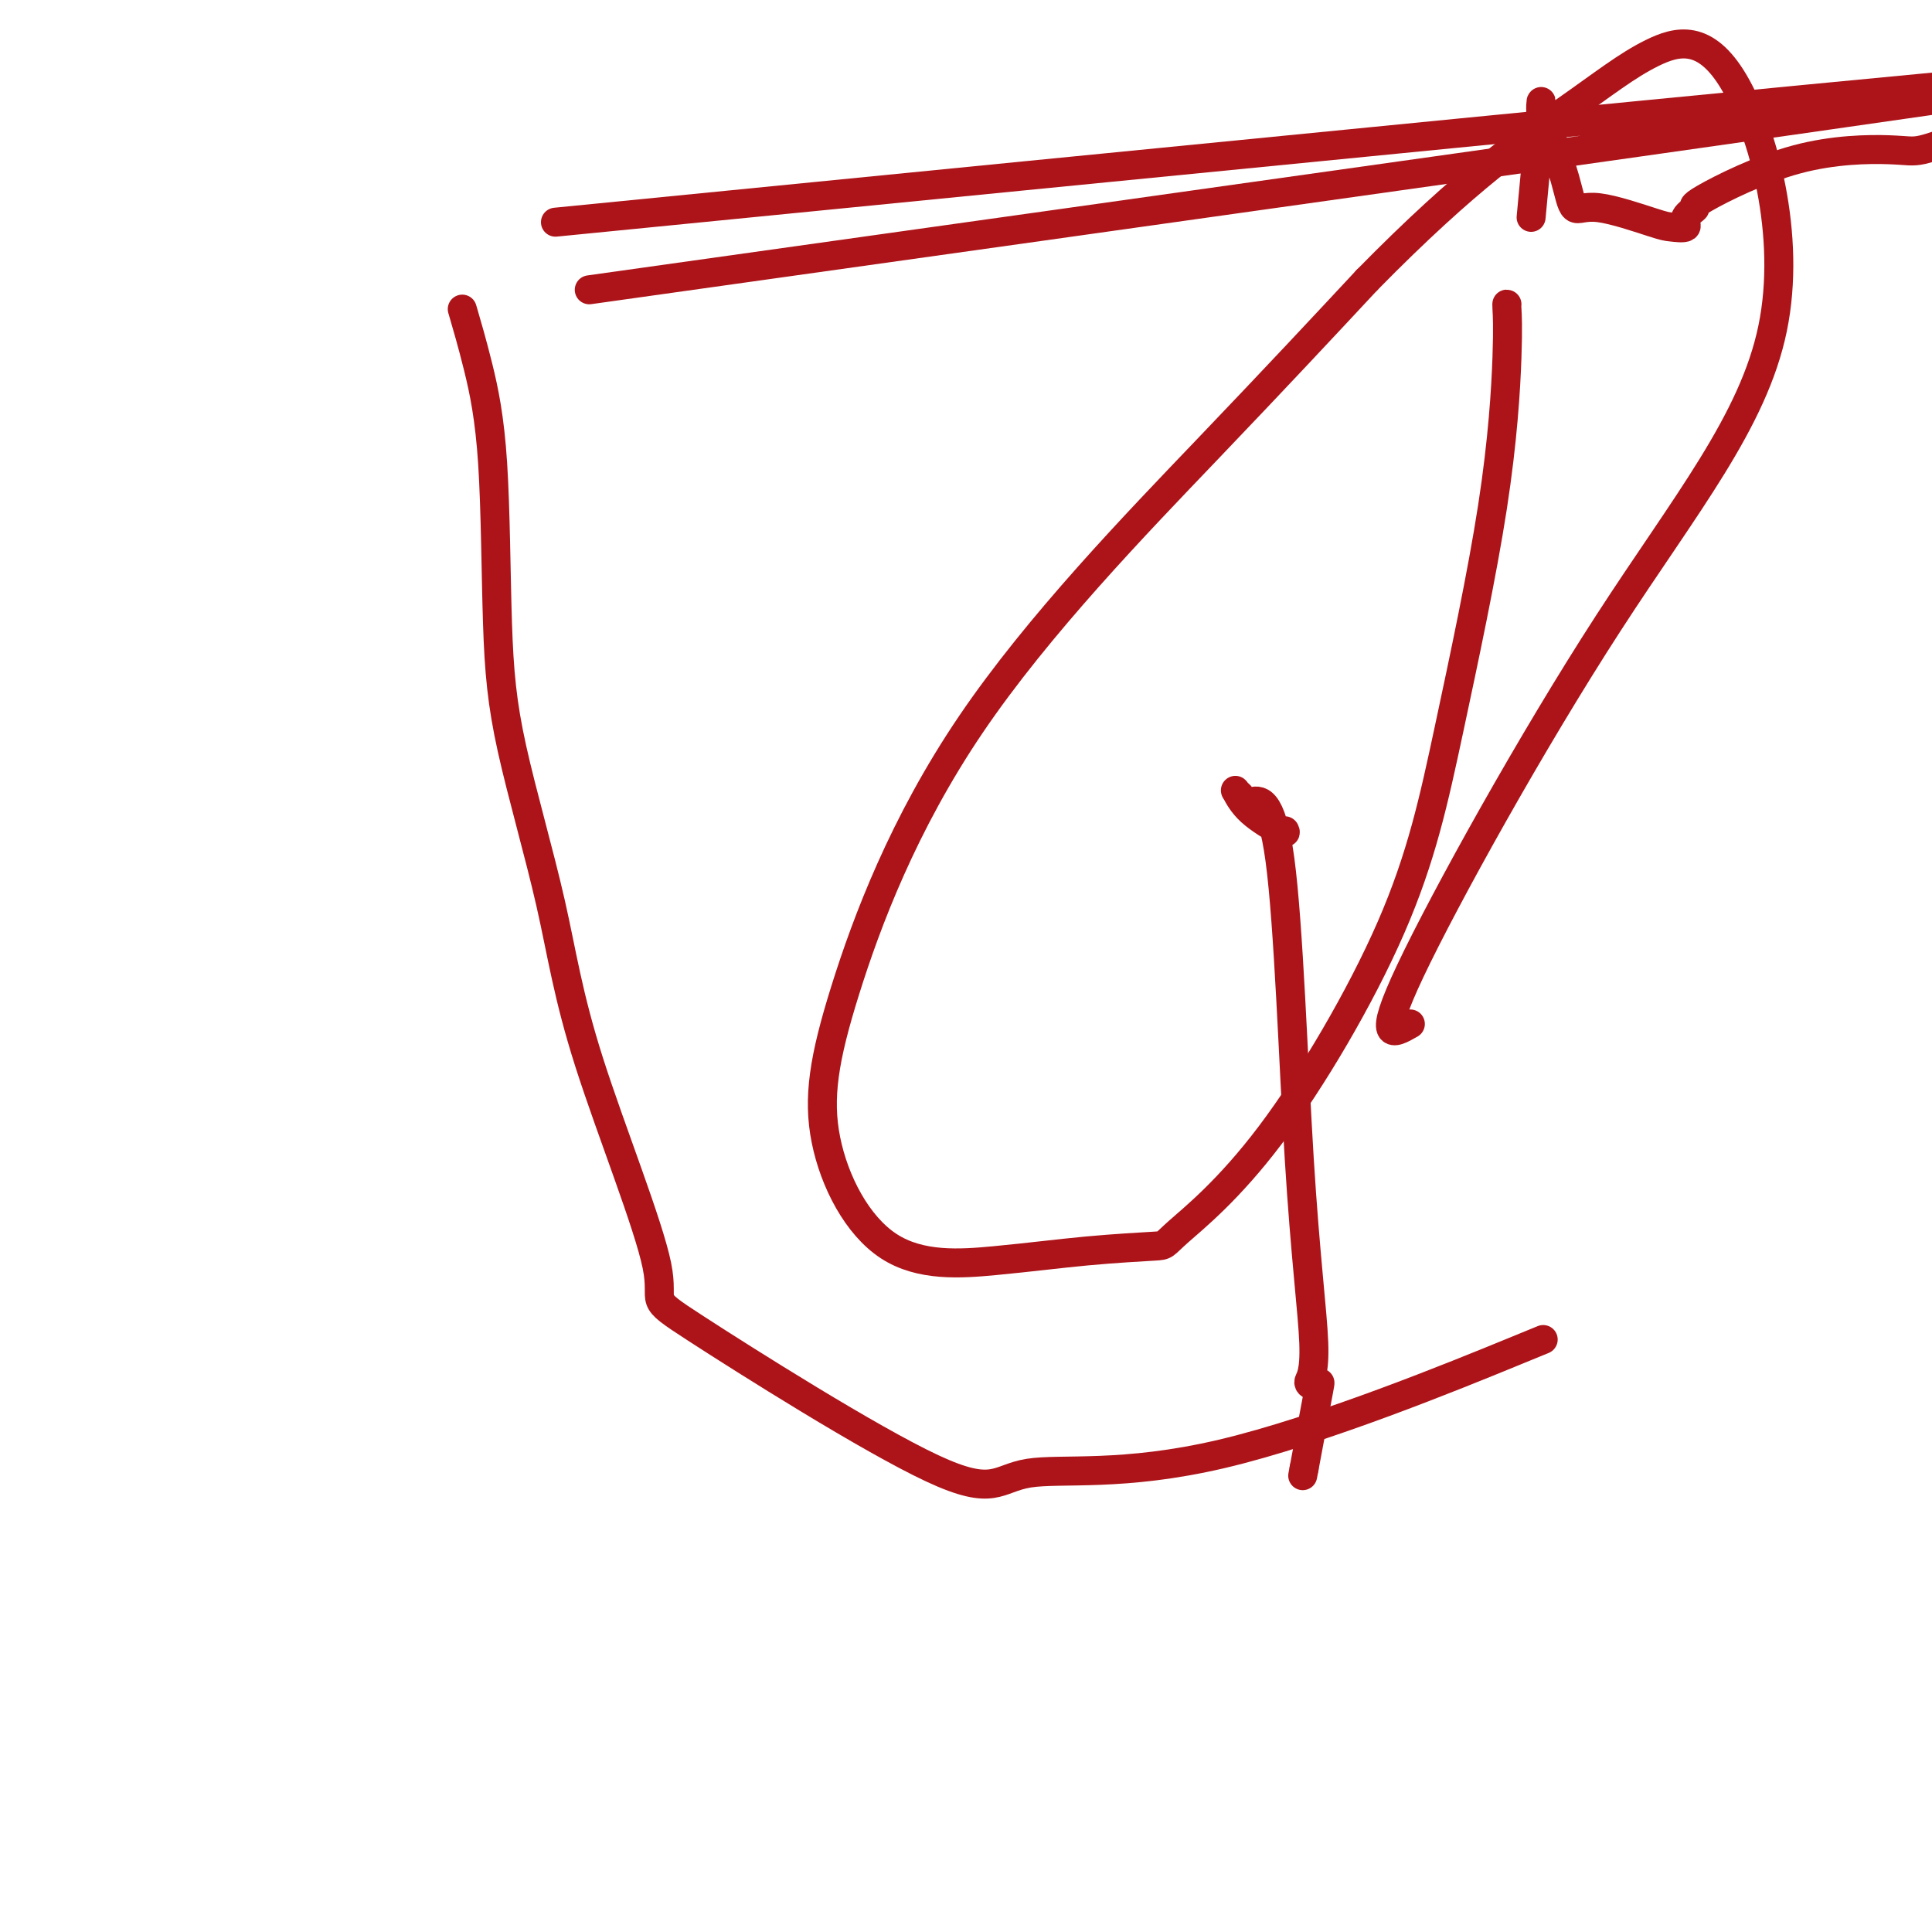
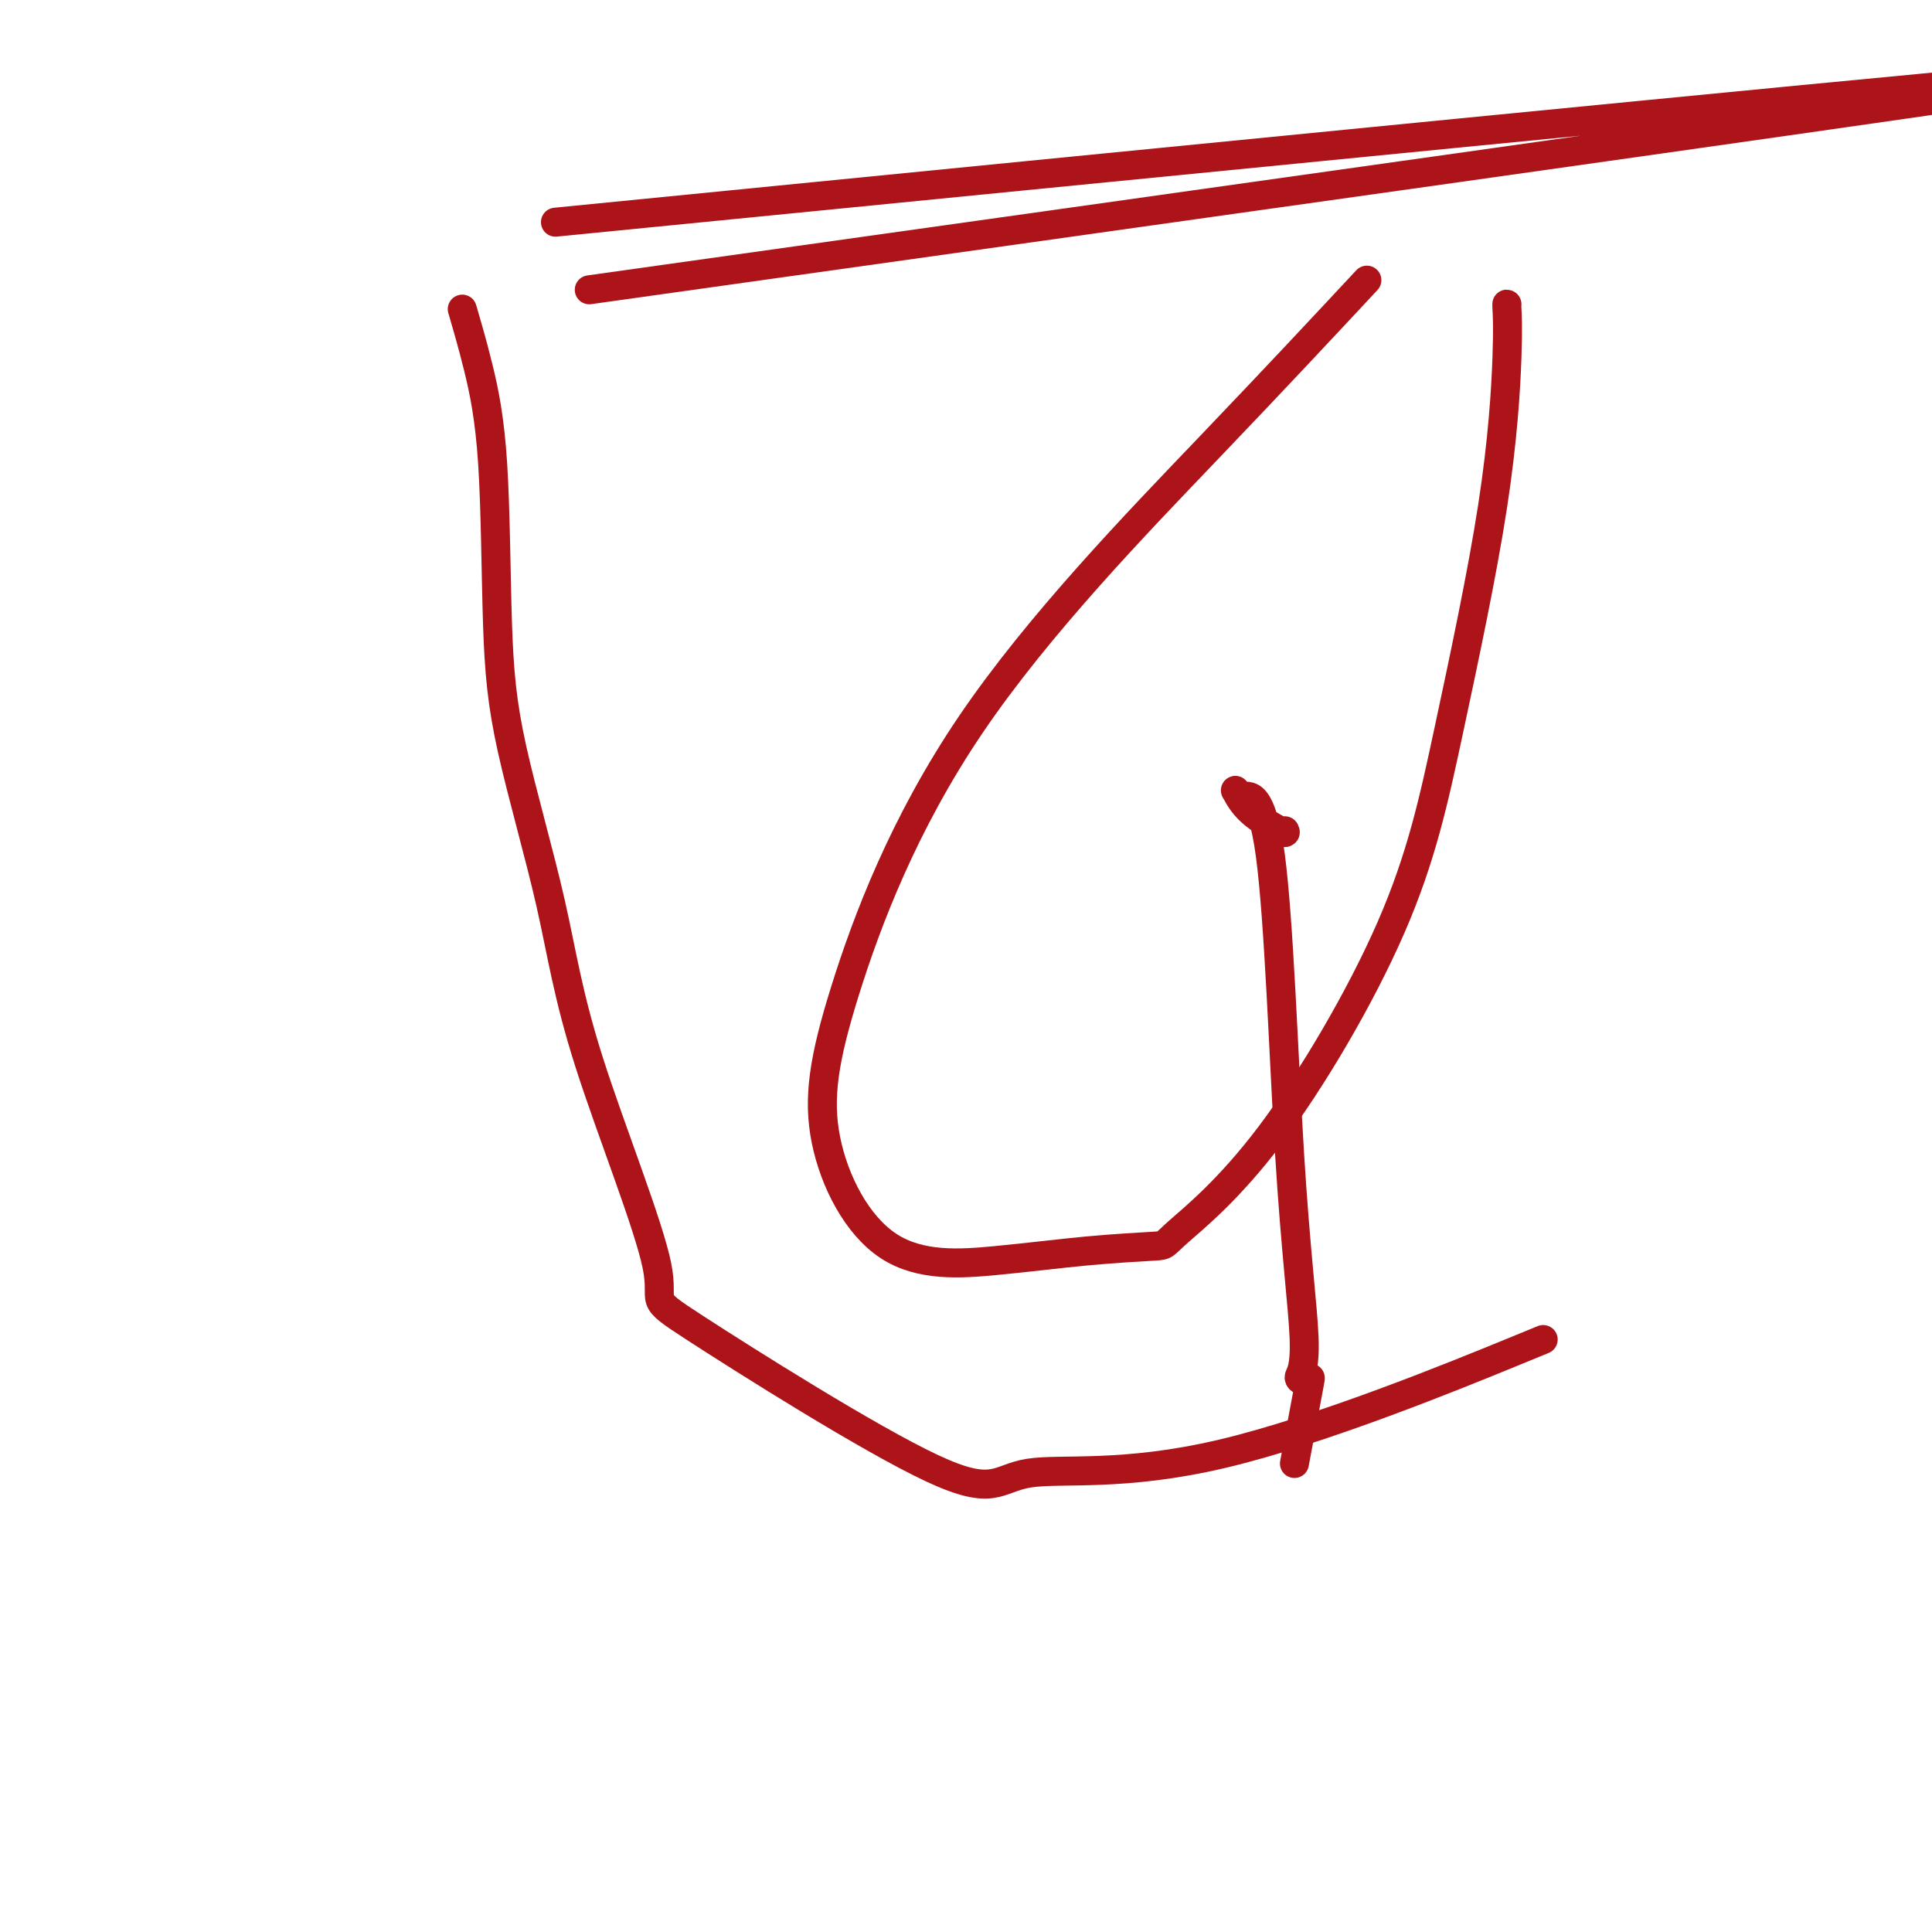
<svg xmlns="http://www.w3.org/2000/svg" viewBox="0 0 400 400" version="1.1">
  <g fill="none" stroke="#AD1419" stroke-width="6" stroke-linecap="round" stroke-linejoin="round">
    <path d="M96,65c-0.254,-0.866 -0.509,-1.731 0,0c0.509,1.731 1.781,6.060 3,11c1.219,4.940 2.387,10.491 3,20c0.613,9.509 0.673,22.976 1,33c0.327,10.024 0.922,16.605 3,26c2.078,9.395 5.638,21.603 8,32c2.362,10.397 3.525,18.982 8,33c4.475,14.018 12.264,33.468 14,42c1.736,8.532 -2.579,6.145 8,13c10.579,6.855 36.053,22.950 49,29c12.947,6.050 13.367,2.055 20,1c6.633,-1.055 19.478,0.831 40,-4c20.522,-4.831 48.721,-16.380 60,-21c11.279,-4.620 5.640,-2.310 0,0" />
-     <path d="M317,45c0.873,-9.208 1.746,-18.415 2,-22c0.254,-3.585 -0.113,-1.547 0,0c0.113,1.547 0.704,2.604 1,3c0.296,0.396 0.296,0.131 1,2c0.704,1.869 2.112,5.874 3,9c0.888,3.126 1.255,5.375 2,6c0.745,0.625 1.868,-0.374 5,0c3.132,0.374 8.274,2.121 11,3c2.726,0.879 3.035,0.891 4,1c0.965,0.109 2.586,0.317 3,0c0.414,-0.317 -0.377,-1.157 0,-2c0.377,-0.843 1.923,-1.688 2,-2c0.077,-0.312 -1.315,-0.093 2,-2c3.315,-1.907 11.336,-5.942 19,-8c7.664,-2.058 14.969,-2.139 19,-2c4.031,0.139 4.786,0.499 7,0c2.214,-0.499 5.886,-1.858 8,-3c2.114,-1.142 2.670,-2.069 4,-3c1.330,-0.931 3.435,-1.866 5,-3c1.565,-1.134 2.590,-2.467 3,-3c0.410,-0.533 0.205,-0.267 0,0" />
    <path d="M122,60c127.149,-17.845 254.298,-35.690 297,-42c42.702,-6.310 0.958,-1.083 2,-1c1.042,0.083 44.869,-4.976 1,-1c-43.869,3.976 -175.435,16.988 -307,30" />
-     <path d="M266,172c0.168,0.333 0.335,0.666 -1,0c-1.335,-0.666 -4.173,-2.330 -6,-4c-1.827,-1.670 -2.642,-3.345 -3,-4c-0.358,-0.655 -0.260,-0.291 0,0c0.260,0.291 0.681,0.507 1,1c0.319,0.493 0.536,1.263 2,1c1.464,-0.263 4.175,-1.560 6,12c1.825,13.560 2.765,41.975 4,62c1.235,20.025 2.764,31.659 3,38c0.236,6.341 -0.821,7.390 -1,8c-0.179,0.610 0.519,0.782 1,1c0.481,0.218 0.745,0.482 1,0c0.255,-0.482 0.501,-1.709 0,1c-0.501,2.709 -1.751,9.355 -3,16" />
-     <path d="M270,304c-0.500,2.667 -0.250,1.333 0,0" />
+     <path d="M266,172c0.168,0.333 0.335,0.666 -1,0c-1.335,-0.666 -4.173,-2.330 -6,-4c-1.827,-1.670 -2.642,-3.345 -3,-4c-0.358,-0.655 -0.260,-0.291 0,0c0.260,0.291 0.681,0.507 1,1c1.464,-0.263 4.175,-1.560 6,12c1.825,13.560 2.765,41.975 4,62c1.235,20.025 2.764,31.659 3,38c0.236,6.341 -0.821,7.390 -1,8c-0.179,0.610 0.519,0.782 1,1c0.481,0.218 0.745,0.482 1,0c0.255,-0.482 0.501,-1.709 0,1c-0.501,2.709 -1.751,9.355 -3,16" />
    <path d="M312,63c-0.032,-0.076 -0.065,-0.152 0,1c0.065,1.152 0.226,3.532 0,10c-0.226,6.468 -0.839,17.026 -3,31c-2.161,13.974 -5.868,31.366 -9,46c-3.132,14.634 -5.687,26.512 -12,41c-6.313,14.488 -16.385,31.587 -25,43c-8.615,11.413 -15.775,17.141 -19,20c-3.225,2.859 -2.516,2.851 -5,3c-2.484,0.149 -8.160,0.457 -14,1c-5.840,0.543 -11.842,1.321 -19,2c-7.158,0.679 -15.472,1.261 -22,-3c-6.528,-4.261 -11.271,-13.363 -13,-22c-1.729,-8.637 -0.443,-16.810 4,-31c4.443,-14.190 12.042,-34.397 26,-55c13.958,-20.603 34.274,-41.601 49,-57c14.726,-15.399 23.863,-25.200 33,-35" />
-     <path d="M283,58c21.094,-21.507 32.829,-29.273 41,-35c8.171,-5.727 12.779,-9.415 18,-12c5.221,-2.585 11.057,-4.065 17,6c5.943,10.065 11.995,31.677 8,51c-3.995,19.323 -18.037,36.356 -34,61c-15.963,24.644 -33.847,56.898 -41,72c-7.153,15.102 -3.577,13.051 0,11" />
  </g>
</svg>